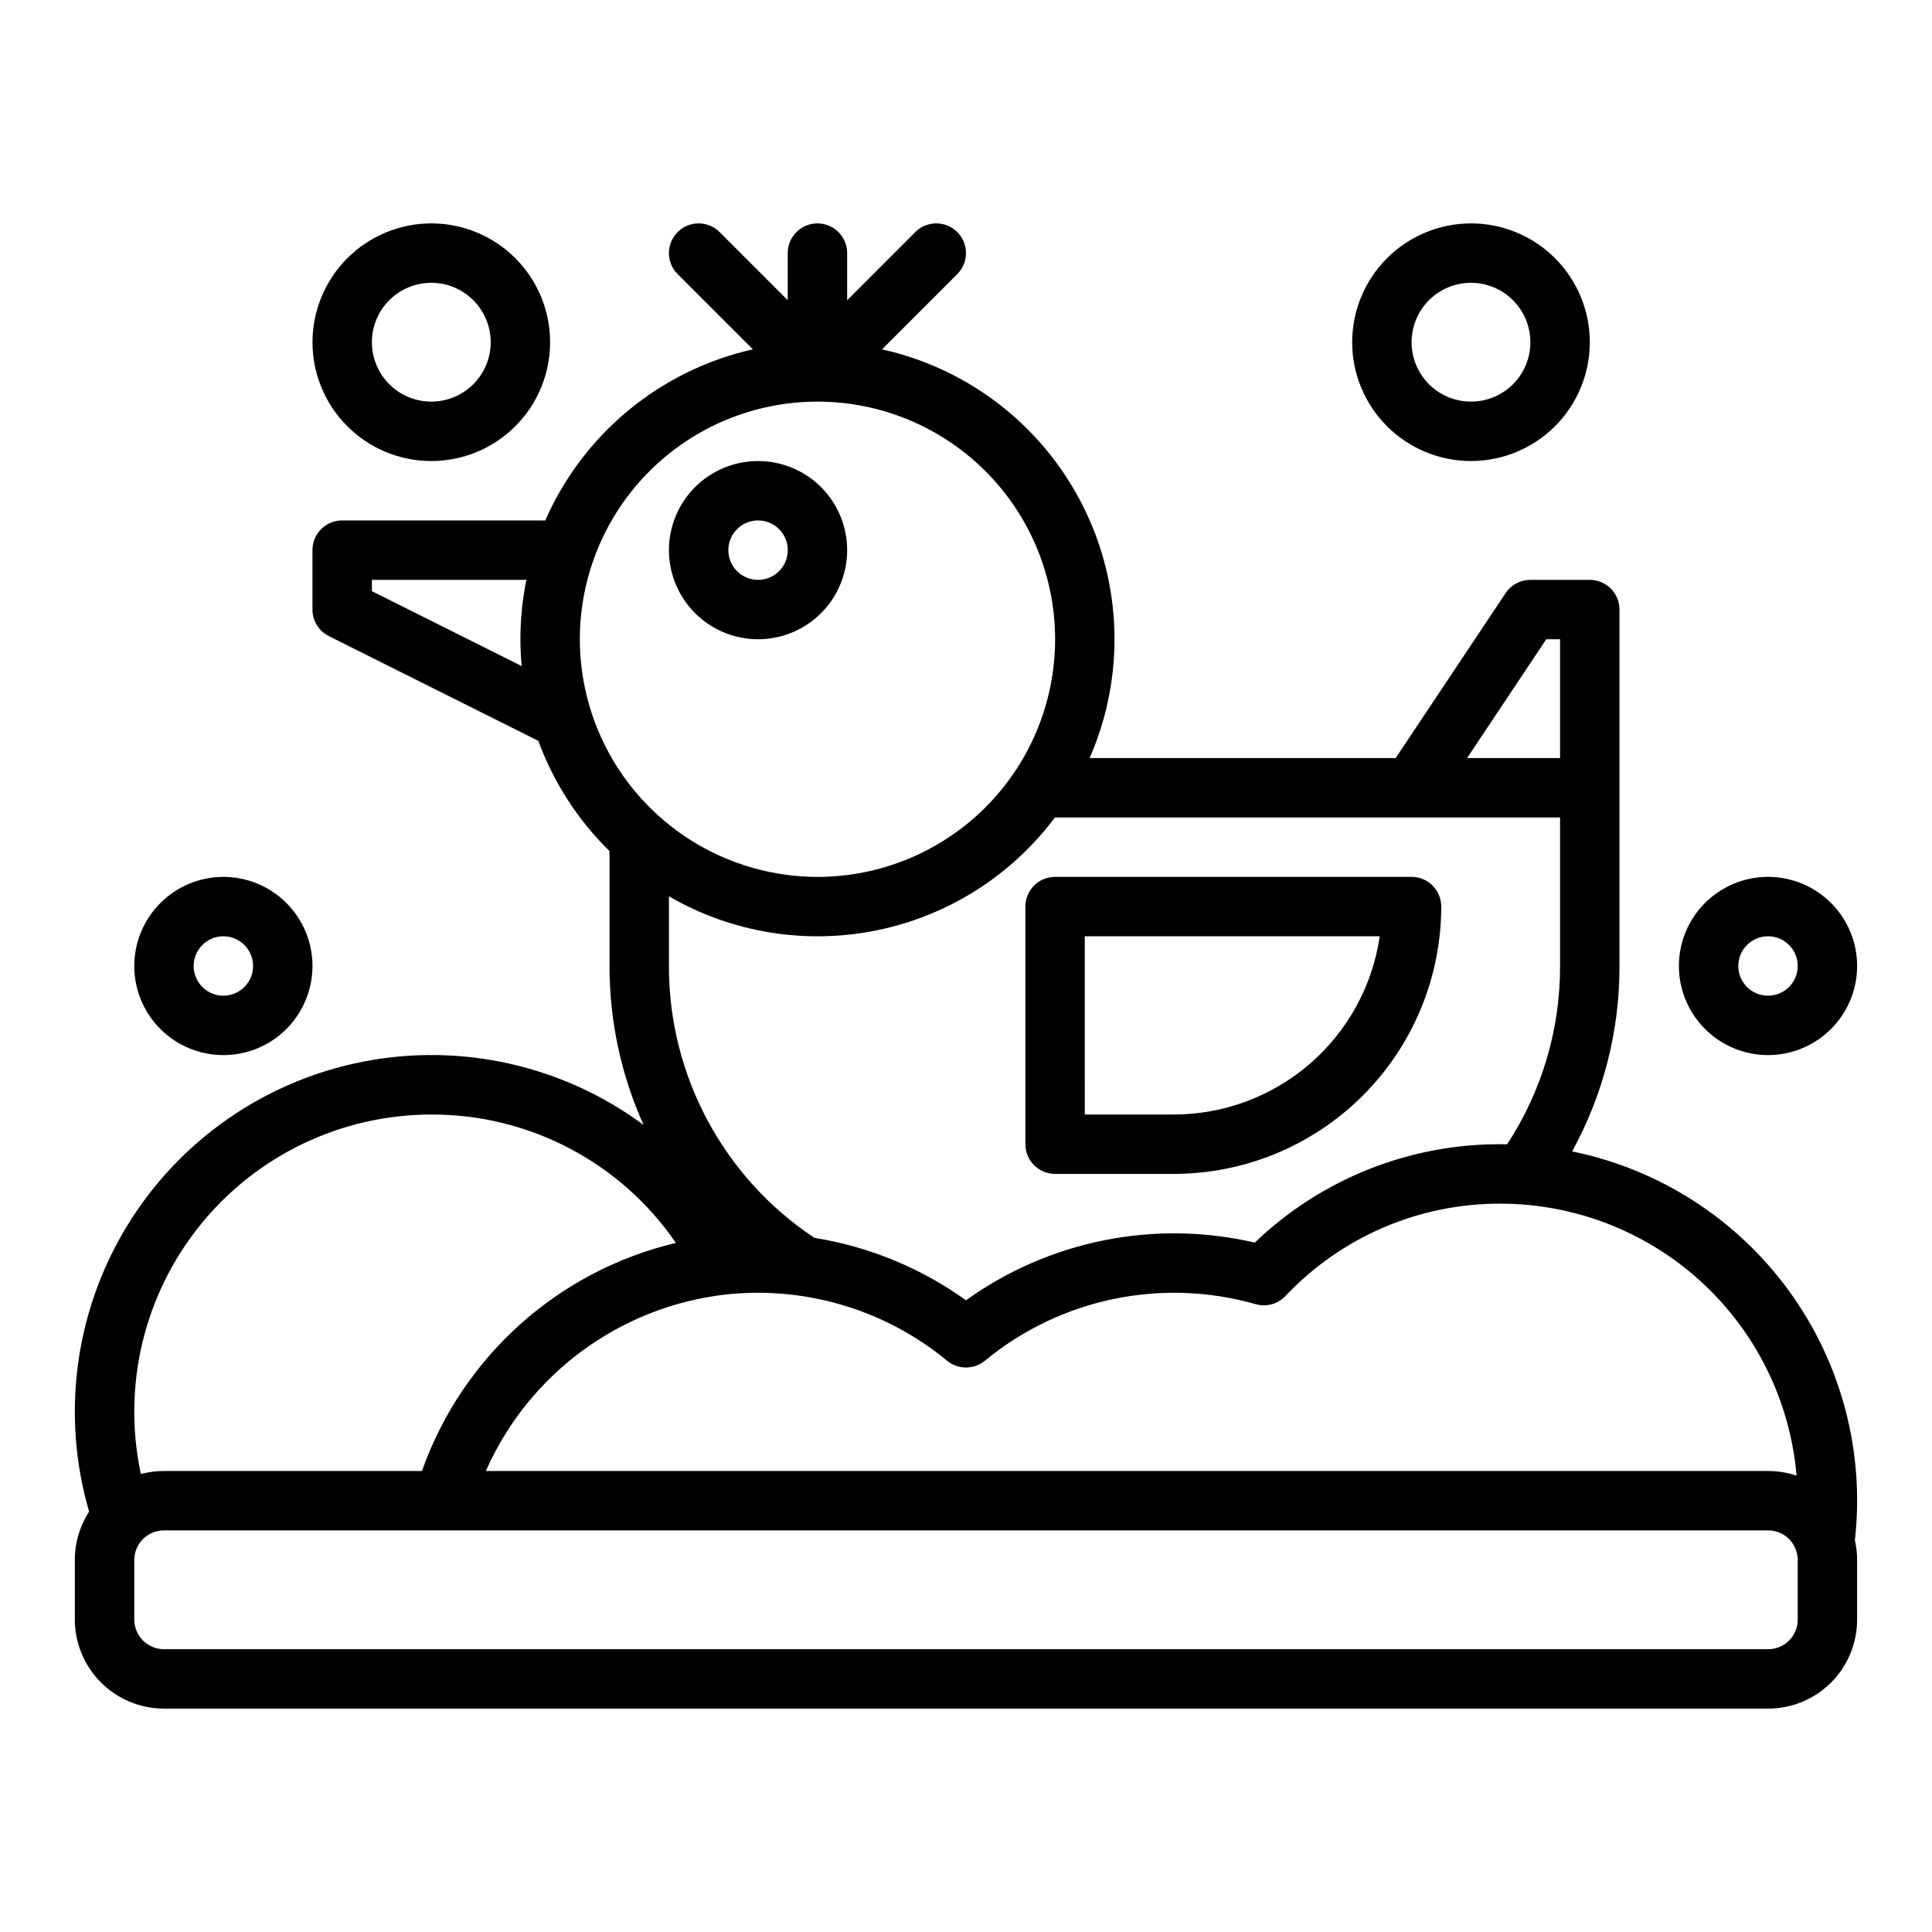
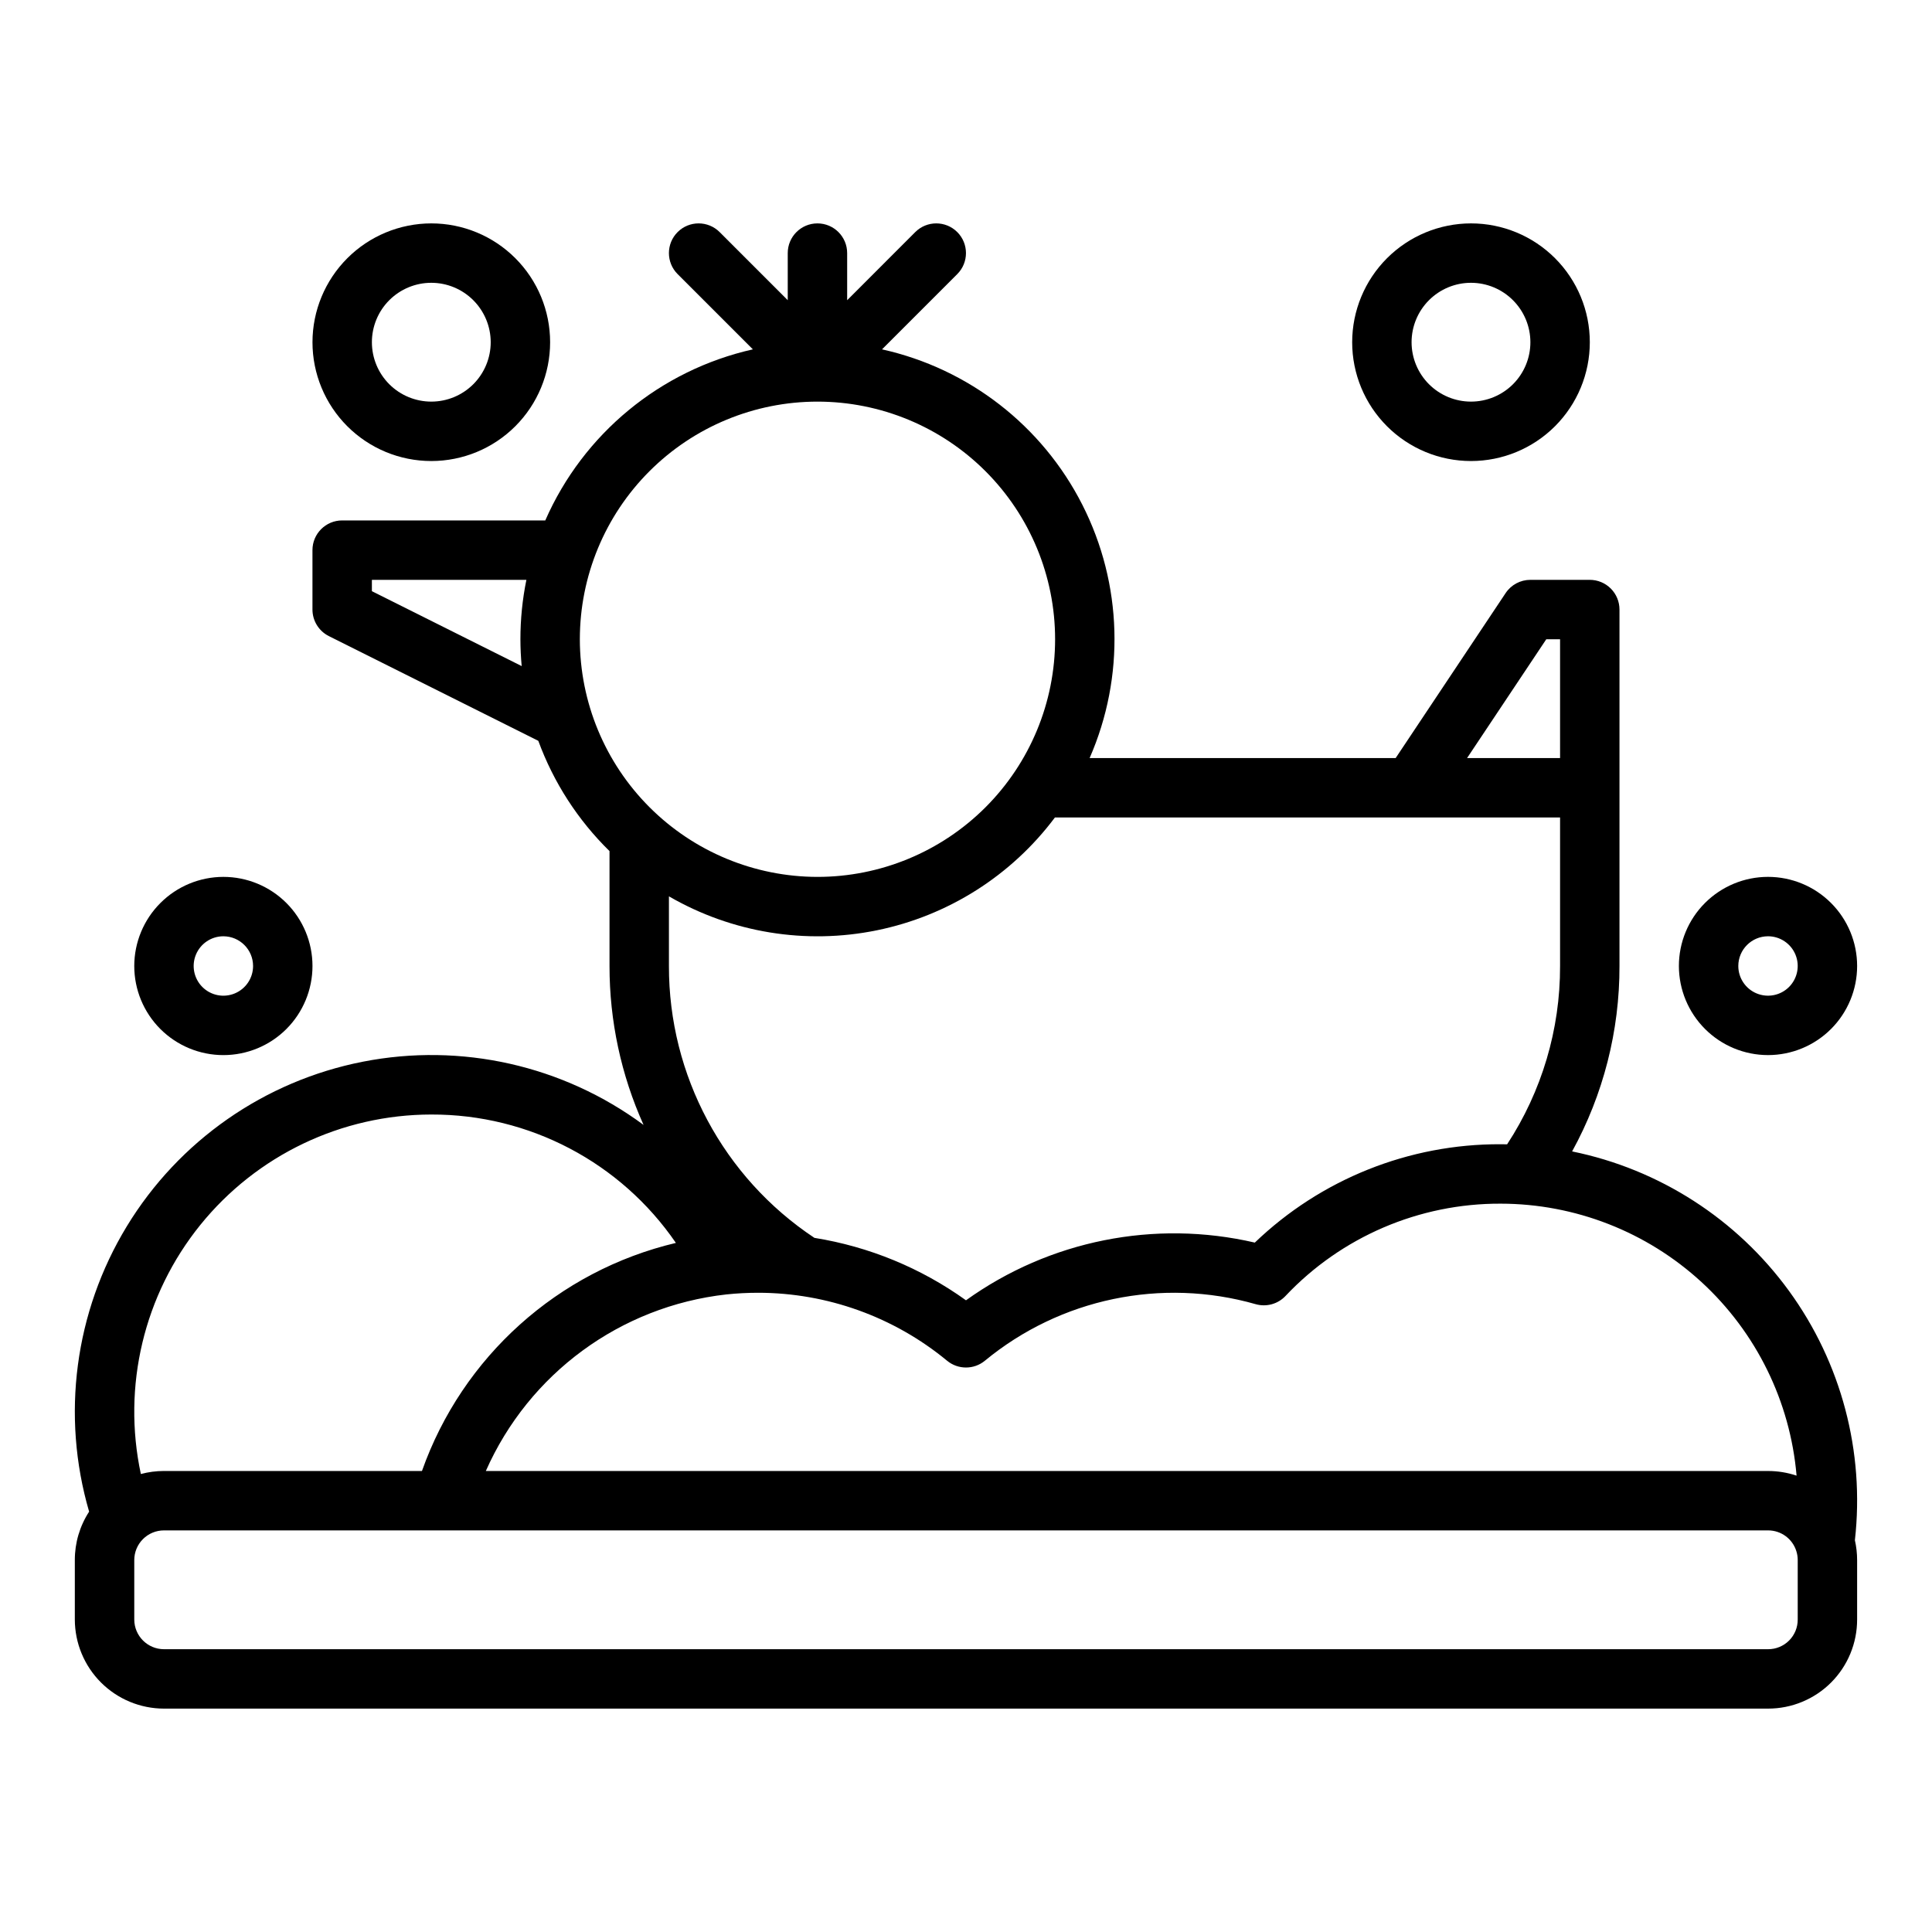
<svg xmlns="http://www.w3.org/2000/svg" fill="#000000" width="800px" height="800px" version="1.1" viewBox="144 144 512 512">
  <g>
-     <path d="m344.89 313.41c6.262 0 12.27-2.488 16.699-6.918 4.43-4.43 6.918-10.434 6.918-16.699 0-6.262-2.488-12.27-6.918-16.699-4.43-4.426-10.438-6.914-16.699-6.914s-12.27 2.488-16.699 6.914c-4.43 4.43-6.918 10.438-6.918 16.699 0.008 6.262 2.5 12.266 6.926 16.691 4.426 4.43 10.43 6.918 16.691 6.926zm0-31.488c3.184 0 6.055 1.918 7.273 4.859s0.543 6.328-1.707 8.578c-2.25 2.254-5.637 2.926-8.578 1.707-2.941-1.219-4.859-4.09-4.859-7.273 0.004-4.344 3.523-7.867 7.871-7.871z" />
-     <path d="m415.74 384.25v62.977c0 2.09 0.828 4.09 2.305 5.566s3.481 2.305 5.566 2.305h31.488c18.785-0.02 36.793-7.492 50.074-20.773s20.754-31.289 20.773-50.074c0-2.086-0.828-4.09-2.305-5.566-1.477-1.477-3.477-2.305-5.566-2.305h-94.465c-4.348 0-7.871 3.523-7.871 7.871zm15.742 7.871h78.164c-1.91 13.109-8.473 25.094-18.488 33.766-10.012 8.672-22.812 13.449-36.059 13.469h-23.613z" />
    <path d="m187.45 596.8h425.09c6.266 0.008 12.281-2.477 16.711-6.906 4.43-4.434 6.914-10.445 6.906-16.711v-15.746c0-1.77-0.199-3.535-0.59-5.262 2.637-23.434-3.594-47.004-17.461-66.07-13.871-19.07-34.375-32.258-57.477-36.969 8.273-15.055 12.59-31.961 12.551-49.137v-94.465c0-2.09-0.828-4.09-2.305-5.566-1.477-1.477-3.481-2.305-5.566-2.305h-15.746c-2.633 0-5.09 1.312-6.551 3.504l-29.148 43.727h-81.102c9.426-21.547 8.715-46.18-1.938-67.145-10.648-20.969-30.121-36.07-53.078-41.168l19.945-19.945h-0.004c3.074-3.074 3.074-8.059 0-11.133-3.074-3.074-8.059-3.074-11.133 0l-18.047 18.051v-12.484c0-4.348-3.527-7.871-7.875-7.871-4.348 0-7.871 3.523-7.871 7.871v12.484l-18.047-18.051c-3.078-3.074-8.062-3.074-11.137 0-3.074 3.074-3.074 8.059 0 11.133l19.945 19.945c-24.5 5.508-44.926 22.336-55.016 45.336h-53.824c-4.348 0-7.875 3.523-7.875 7.871v15.746c0 2.981 1.688 5.707 4.352 7.039l55.496 27.75h0.004c4.039 11.023 10.484 21.008 18.871 29.223v30.453c-0.012 14.52 3.062 28.875 9.023 42.113-21.348-15.785-48.352-21.863-74.402-16.75-26.055 5.113-48.754 20.949-62.551 43.633-13.797 22.68-17.418 50.121-9.98 75.605-2.484 3.82-3.801 8.281-3.789 12.836v15.746c0.008 6.262 2.5 12.262 6.926 16.691 4.43 4.426 10.43 6.918 16.691 6.926zm94.801-276.28-39.695-19.852v-3.004h40.945c-1.059 5.18-1.586 10.453-1.586 15.742 0 2.398 0.125 4.766 0.336 7.113zm337.86 214.54c-2.441-0.816-4.996-1.234-7.57-1.23h-339.79c11.41-25.832 35.684-43.648 63.746-46.793 2.789-0.293 5.59-0.438 8.395-0.441 18.277 0.008 35.984 6.371 50.086 18.004 2.91 2.406 7.125 2.406 10.035 0 20-16.488 46.828-22.09 71.754-14.98 2.82 0.805 5.856-0.02 7.875-2.144 14.805-15.711 35.465-24.578 57.051-24.492 19.719 0.023 38.711 7.441 53.23 20.785 14.516 13.344 23.504 31.645 25.188 51.293zm-66.332-221.65h3.656v31.488h-24.648zm3.656 47.23v39.363c0.047 16.785-4.836 33.211-14.031 47.254-0.57-0.012-1.137-0.023-1.711-0.023-24.277-0.098-47.641 9.25-65.152 26.066-26.527-6.156-54.418-0.586-76.543 15.293-11.926-8.559-25.676-14.223-40.168-16.547-24.129-16.02-38.609-43.082-38.555-72.043v-18.465c16.652 9.652 36.266 12.855 55.121 9 18.855-3.852 35.641-14.488 47.172-29.898zm-259.77-47.23c0-16.703 6.633-32.719 18.445-44.531 11.809-11.809 27.828-18.445 44.527-18.445 16.703 0 32.723 6.637 44.531 18.445 11.812 11.812 18.445 27.828 18.445 44.531s-6.633 32.719-18.445 44.531c-11.809 11.809-27.828 18.445-44.531 18.445-16.695-0.02-32.703-6.66-44.508-18.465-11.809-11.809-18.449-27.816-18.465-44.512zm-39.363 125.95c25.906-0.082 50.172 12.656 64.816 34.023-31.242 7.406-56.586 30.172-67.293 60.441h-68.371c-2.066 0-4.125 0.27-6.125 0.805-4.981-23.25 0.812-47.508 15.754-66.004 14.945-18.496 37.441-29.25 61.219-29.266zm-78.719 118.08c0-2.086 0.828-4.09 2.305-5.566 1.477-1.477 3.481-2.305 5.566-2.305h425.09c3.457-0.012 6.516 2.242 7.523 5.551 0.234 0.754 0.352 1.535 0.348 2.32v15.746c0.012 2.09-0.812 4.098-2.293 5.578-1.48 1.477-3.488 2.305-5.578 2.293h-425.09c-4.344-0.004-7.867-3.527-7.871-7.871z" />
    <path d="m179.58 400c0 6.262 2.488 12.27 6.918 16.699 4.426 4.426 10.434 6.914 16.699 6.914 6.262 0 12.27-2.488 16.699-6.914 4.426-4.43 6.914-10.438 6.914-16.699 0-6.266-2.488-12.273-6.914-16.699-4.43-4.43-10.438-6.918-16.699-6.918-6.262 0.008-12.266 2.496-16.691 6.926-4.43 4.426-6.918 10.43-6.926 16.691zm31.488 0c0 3.184-1.918 6.055-4.859 7.269-2.941 1.219-6.328 0.547-8.578-1.703-2.254-2.254-2.926-5.641-1.707-8.582s4.09-4.859 7.273-4.859c4.344 0.008 7.867 3.527 7.871 7.875z" />
    <path d="m612.54 423.61c6.262 0 12.27-2.488 16.699-6.914 4.43-4.43 6.918-10.438 6.918-16.699 0-6.266-2.488-12.273-6.918-16.699-4.43-4.43-10.438-6.918-16.699-6.918s-12.27 2.488-16.699 6.918c-4.43 4.426-6.918 10.434-6.918 16.699 0.008 6.258 2.5 12.262 6.926 16.691 4.426 4.426 10.43 6.918 16.691 6.922zm0-31.488c3.184 0 6.055 1.918 7.273 4.859s0.543 6.328-1.707 8.582c-2.25 2.25-5.637 2.922-8.578 1.703-2.941-1.215-4.859-4.086-4.859-7.269 0.004-4.348 3.527-7.867 7.871-7.875z" />
    <path d="m502.34 234.69c0 8.352 3.316 16.359 9.223 22.266 5.902 5.902 13.914 9.223 22.266 9.223 8.352 0 16.359-3.32 22.266-9.223 5.902-5.906 9.223-13.914 9.223-22.266s-3.32-16.363-9.223-22.266c-5.906-5.906-13.914-9.223-22.266-9.223-8.348 0.008-16.352 3.328-22.258 9.23-5.902 5.906-9.223 13.906-9.23 22.258zm47.23 0c0 4.176-1.656 8.18-4.609 11.133-2.953 2.949-6.957 4.609-11.133 4.609s-8.18-1.66-11.133-4.609c-2.953-2.953-4.613-6.957-4.613-11.133s1.66-8.18 4.613-11.133c2.953-2.953 6.957-4.613 11.133-4.613 4.172 0.004 8.176 1.664 11.125 4.617 2.953 2.953 4.613 6.953 4.617 11.129z" />
    <path d="m226.81 234.69c0 8.352 3.32 16.359 9.223 22.266 5.906 5.902 13.914 9.223 22.266 9.223 8.352 0 16.363-3.32 22.266-9.223 5.906-5.906 9.223-13.914 9.223-22.266s-3.316-16.363-9.223-22.266c-5.902-5.906-13.914-9.223-22.266-9.223-8.348 0.008-16.352 3.328-22.254 9.23-5.902 5.906-9.223 13.906-9.234 22.258zm47.23 0h0.004c0 4.176-1.66 8.18-4.613 11.133-2.953 2.949-6.957 4.609-11.133 4.609s-8.18-1.66-11.133-4.609c-2.953-2.953-4.609-6.957-4.609-11.133s1.656-8.18 4.609-11.133c2.953-2.953 6.957-4.613 11.133-4.613 4.176 0.004 8.176 1.664 11.129 4.617 2.949 2.953 4.613 6.953 4.617 11.129z" />
  </g>
</svg>